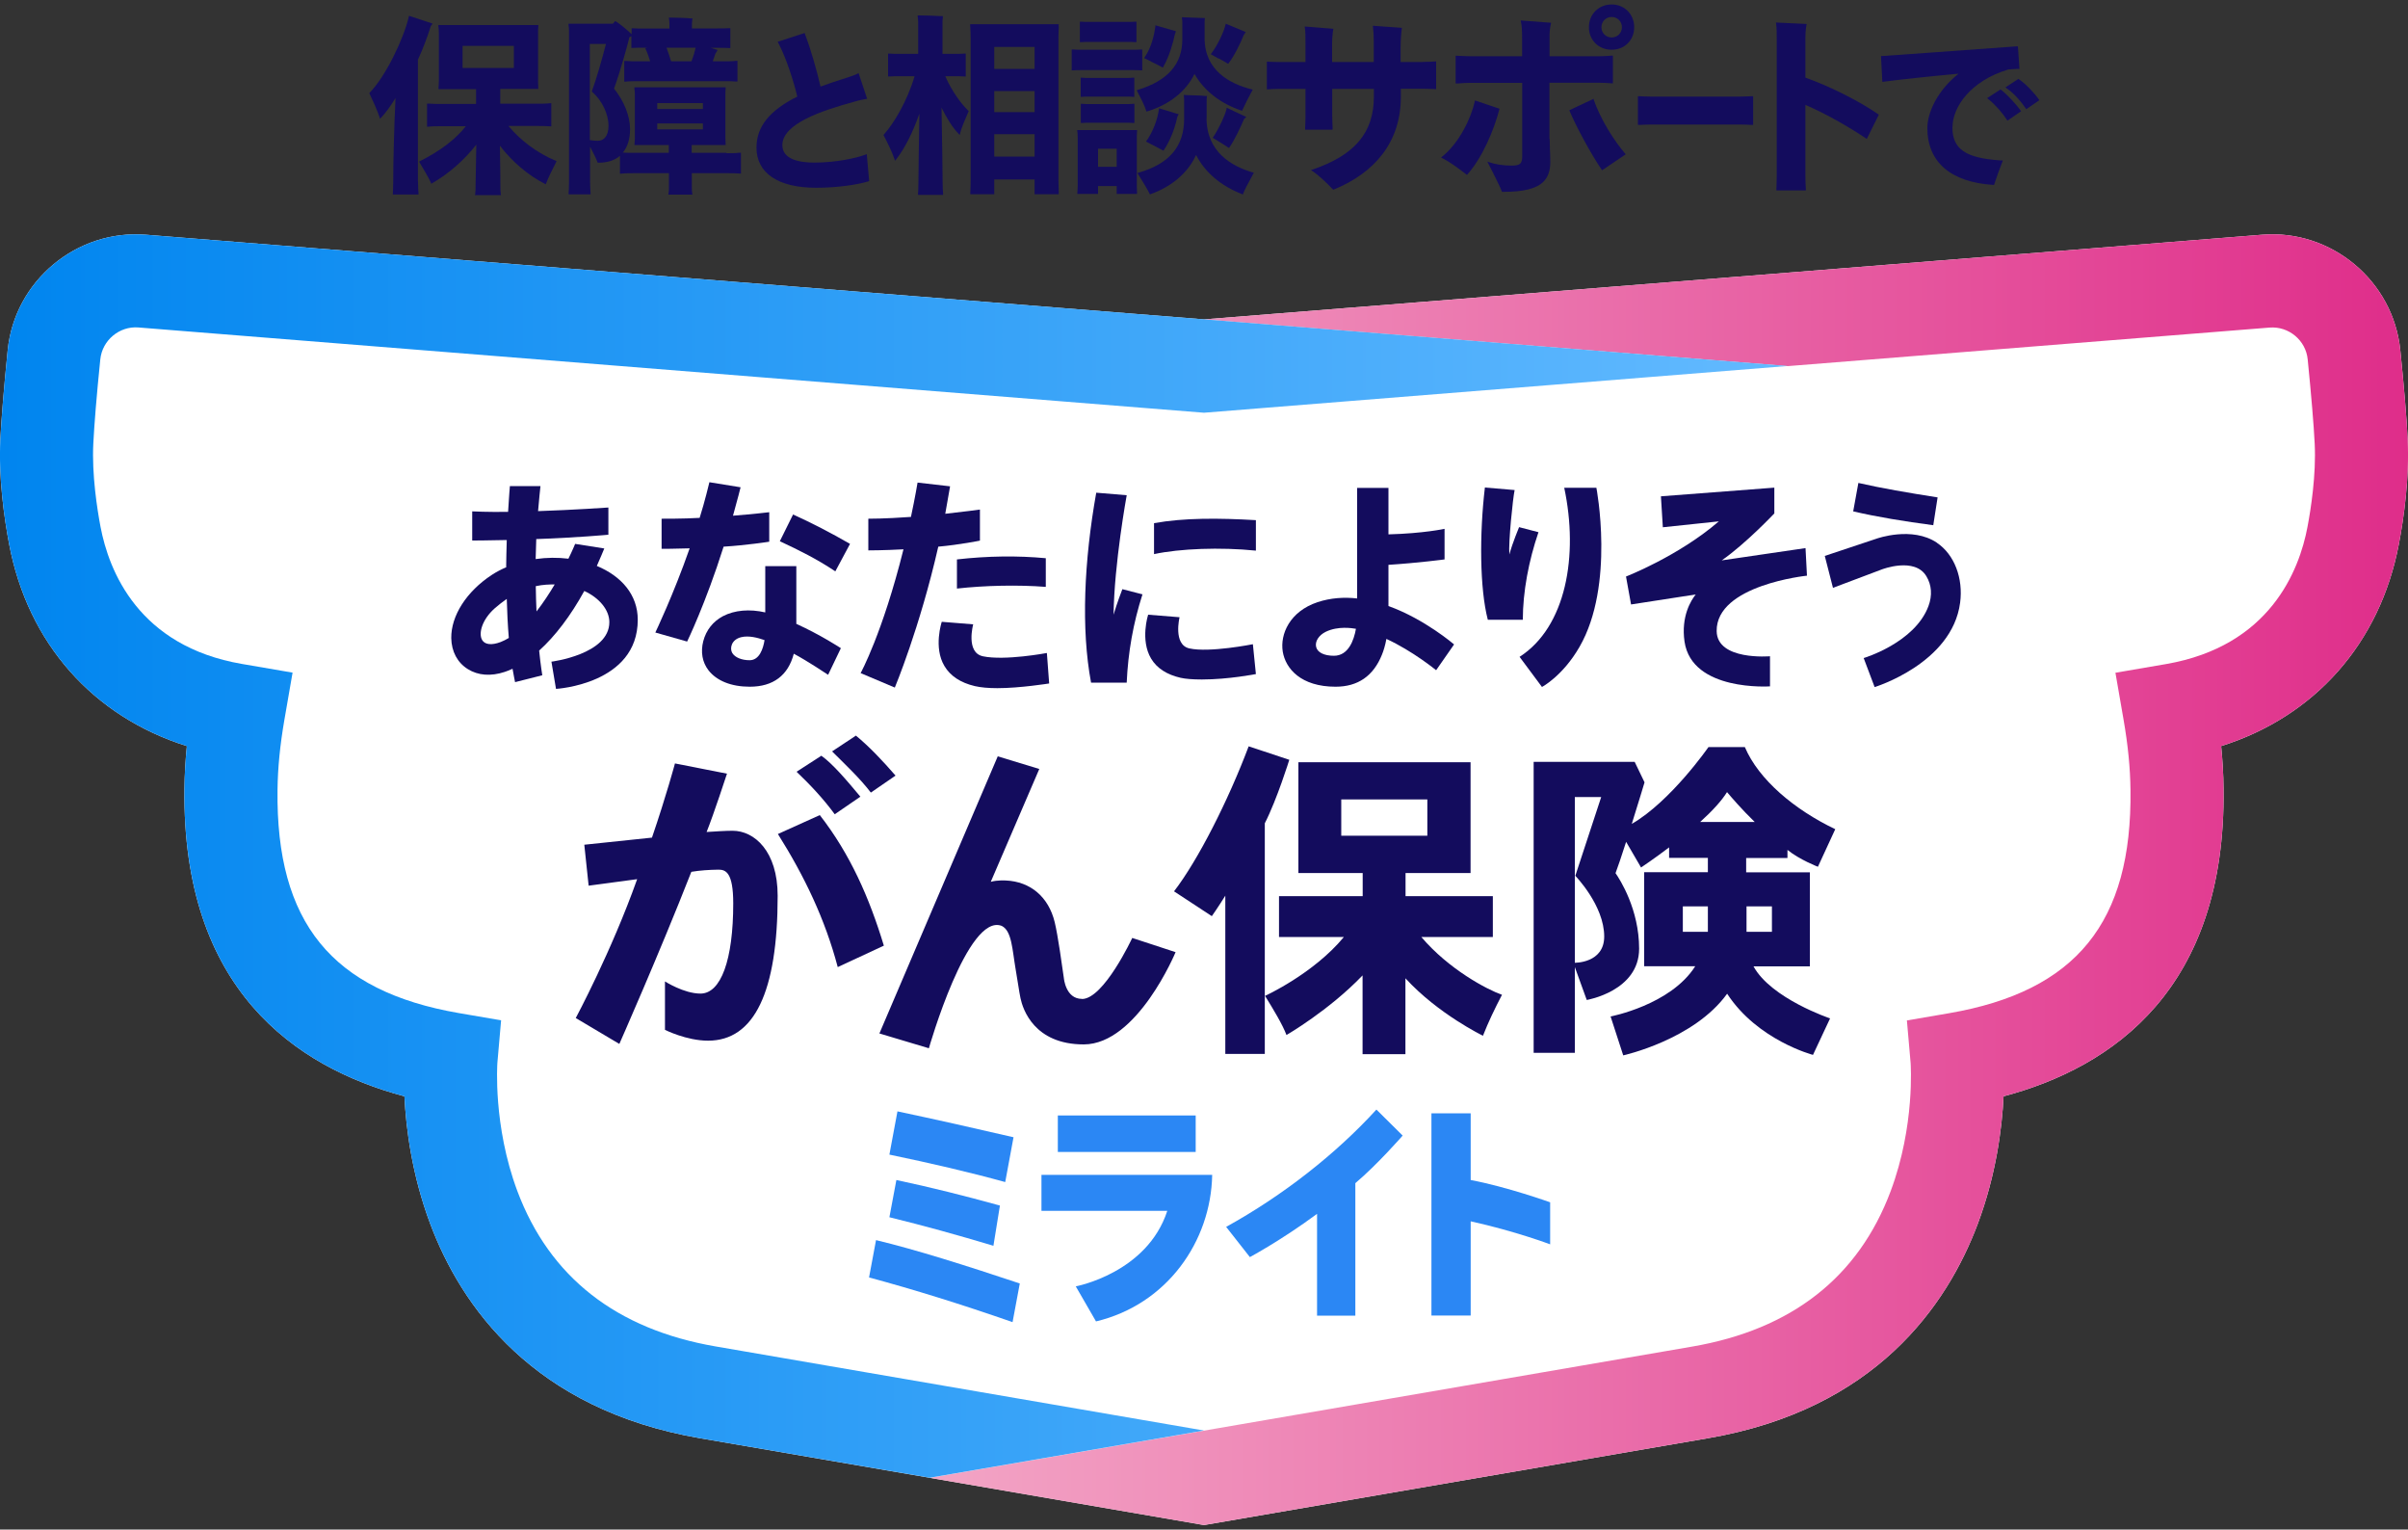
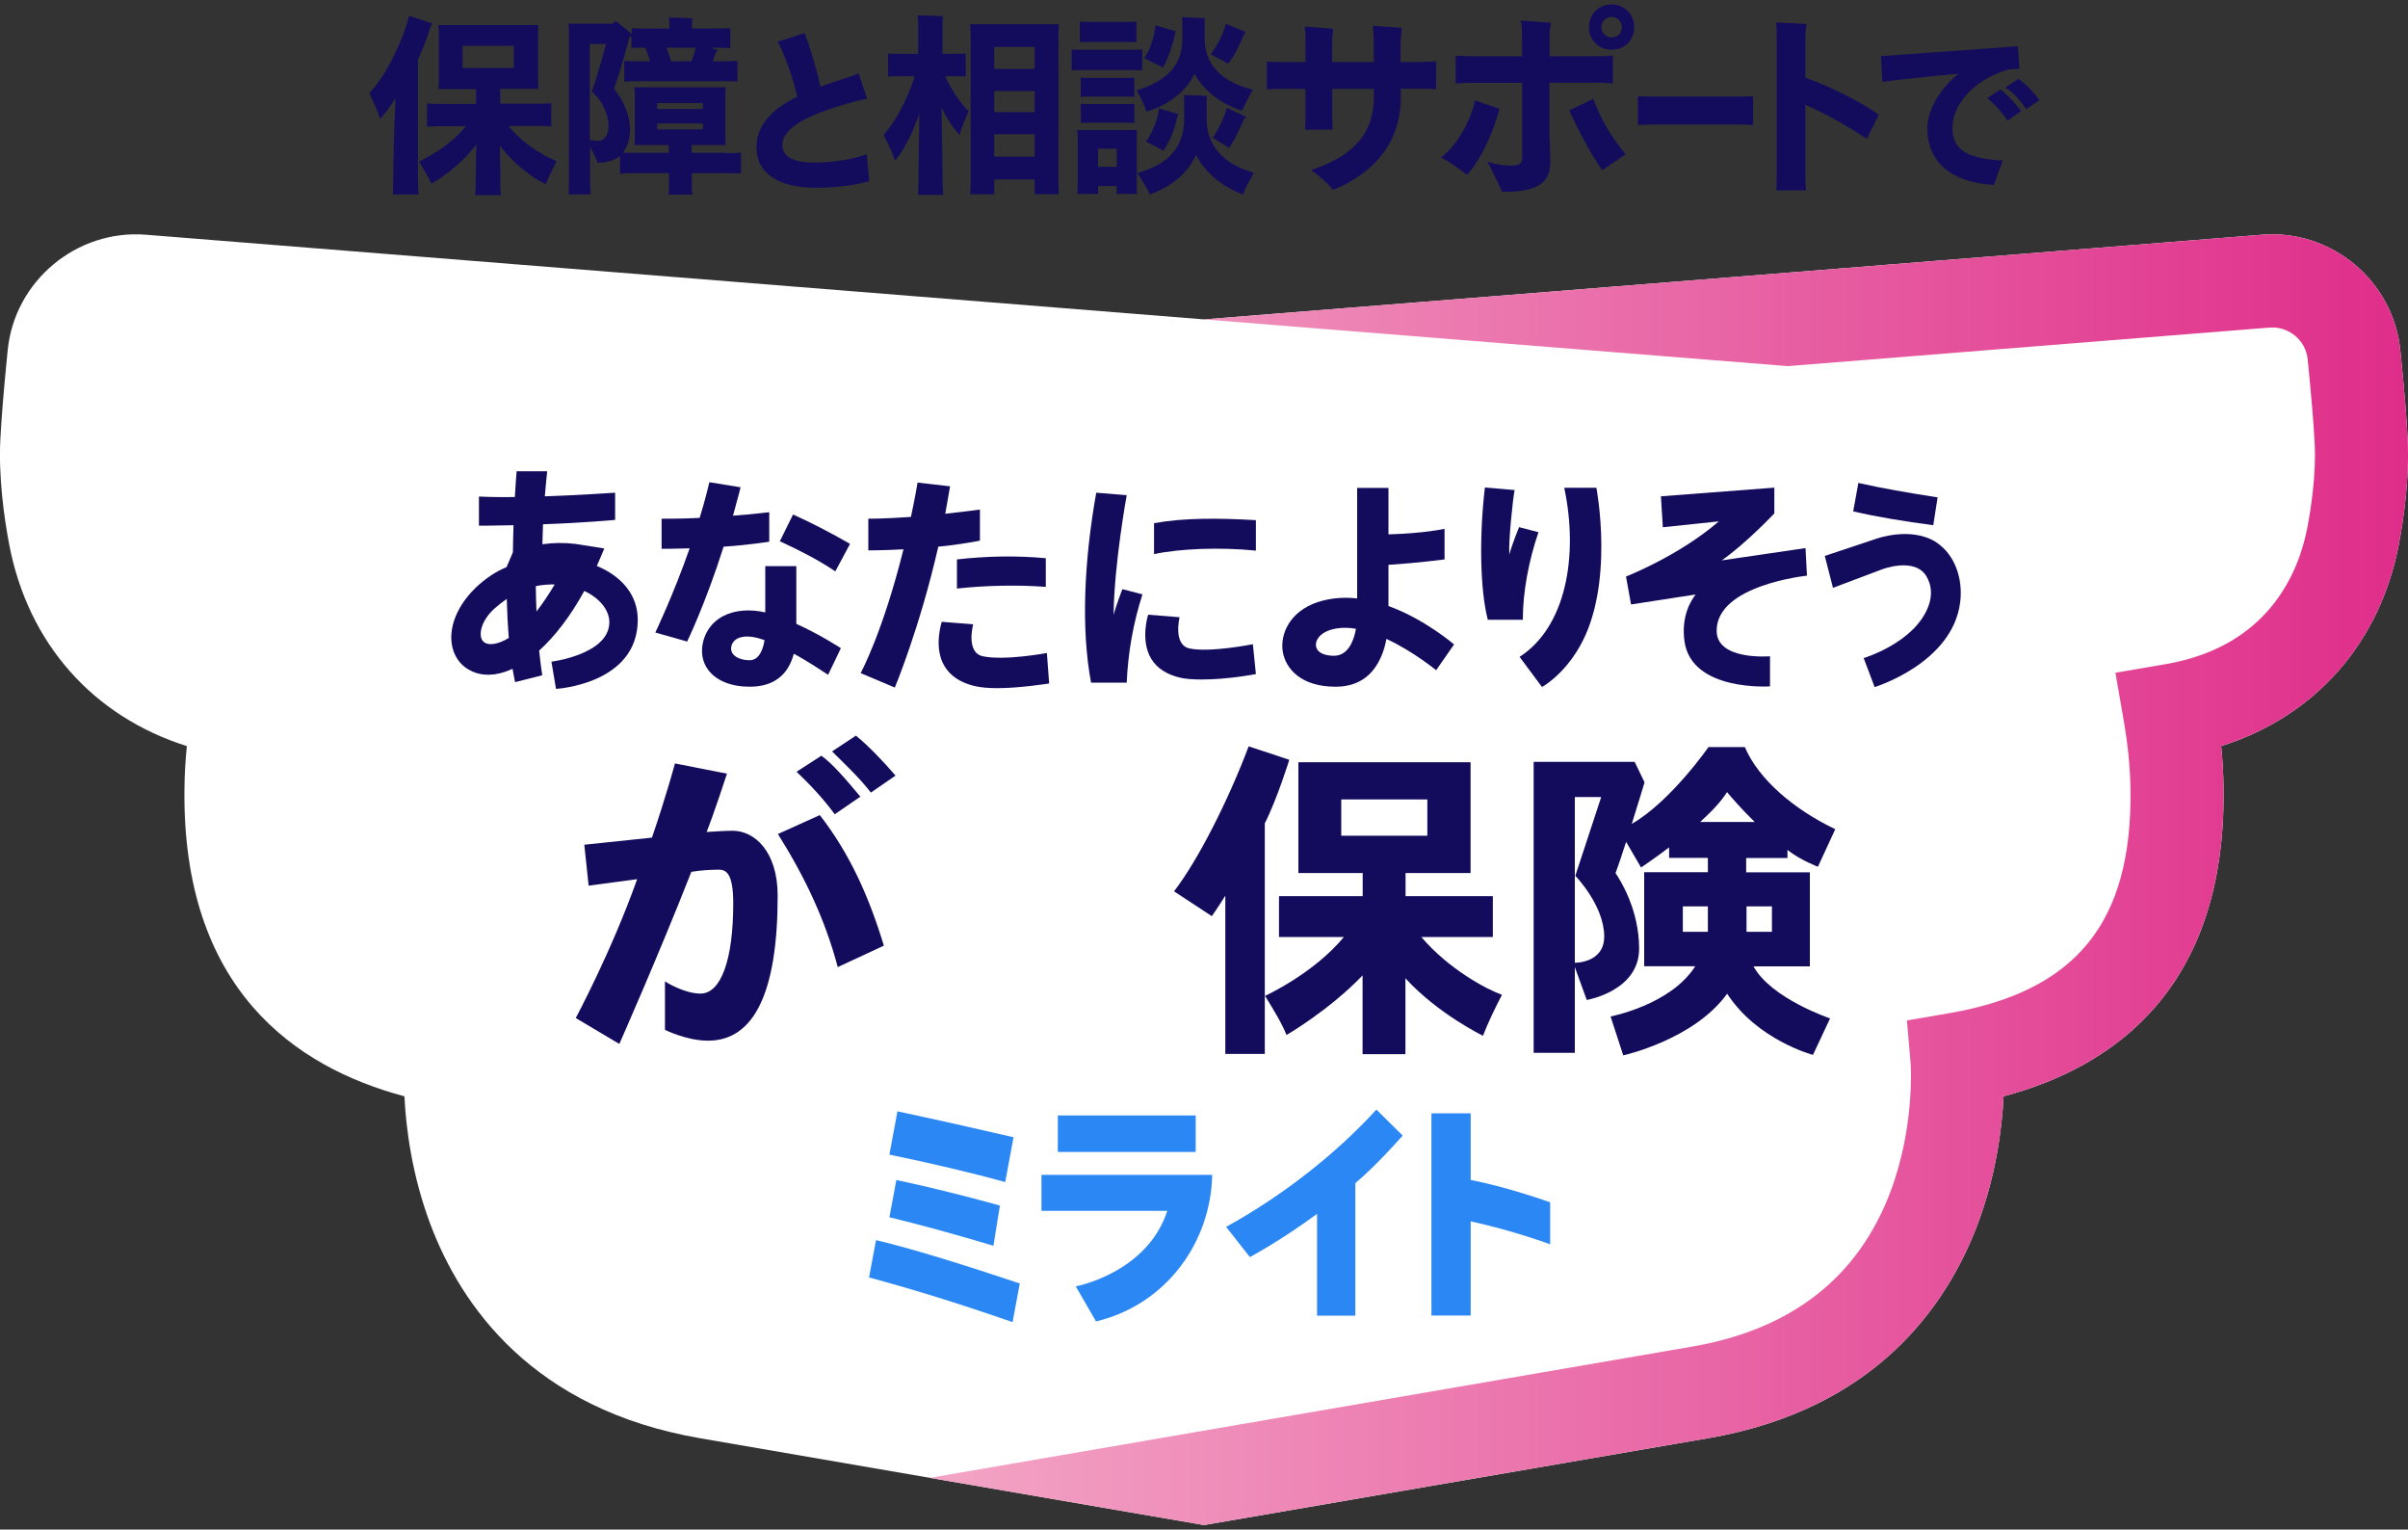
<svg xmlns="http://www.w3.org/2000/svg" id="_商品ロゴ" data-name="商品ロゴ" viewBox="0 0 200 127">
  <rect x="0" y="0" width="200" height="127" fill="#333333" stroke="none" />
  <defs>
    <style>
      .cls-1 {
        fill: #130c5d;
      }

      .cls-2 {
        fill: #fff;
      }

      .cls-3 {
        fill: url(#_名称未設定グラデーション_29);
      }

      .cls-4 {
        fill: #2b87f4;
      }

      .cls-5 {
        fill: url(#_名称未設定グラデーション_95);
      }
    </style>
    <linearGradient id="_名称未設定グラデーション_95" data-name="名称未設定グラデーション 95" x1="77.22" y1="73.04" x2="200" y2="73.04" gradientUnits="userSpaceOnUse">
      <stop offset="0" stop-color="#f3a5c5" />
      <stop offset="1" stop-color="#df2d8a" />
    </linearGradient>
    <linearGradient id="_名称未設定グラデーション_29" data-name="名称未設定グラデーション 29" x1="0" y1="71.08" x2="148.48" y2="71.08" gradientUnits="userSpaceOnUse">
      <stop offset="0" stop-color="#0085ef" />
      <stop offset="1" stop-color="#63baff" />
    </linearGradient>
  </defs>
  <path class="cls-2" d="M199.97,36.45c-.08-1.73-.29-4.22-.61-7.38-.58-5.75-5.73-10.05-11.48-9.58l-87.88,7.03L12.12,19.49c-5.76-.46-10.91,3.84-11.48,9.58-.32,3.16-.52,5.65-.61,7.38-.16,3.21.31,6.52.73,8.74,1.56,8.24,6.98,14.31,14.76,16.76-.12,1.2-.19,2.37-.2,3.53-.21,16.62,9.19,23.13,18.27,25.55.13,2.65.62,6.52,2.14,10.58,2.55,6.8,8.51,15.41,22.41,17.81l41.86,7.21,41.86-7.21c13.9-2.39,19.85-11,22.41-17.81,1.52-4.06,2.01-7.93,2.14-10.58,9.09-2.42,18.48-8.93,18.27-25.55-.01-1.16-.08-2.33-.2-3.53,7.77-2.45,13.19-8.52,14.76-16.76.42-2.21.89-5.53.73-8.74Z" />
  <path class="cls-5" d="M199.97,36.45c-.08-1.73-.29-4.22-.61-7.38-.58-5.75-5.73-10.05-11.48-9.58l-87.88,7.03,48.48,3.88,40.02-3.2c1.59-.13,3.02,1.06,3.17,2.65.3,3.03.5,5.38.58,6.99.13,2.58-.32,5.44-.6,6.92-.68,3.61-3.12,9.89-11.75,11.38l-4.2.72.68,3.92c.36,2.08.55,3.98.57,5.81.14,11-4.51,16.72-15.07,18.54l-3.5.6.31,3.54c0,.05.38,5.19-1.66,10.64-2.68,7.14-8.22,11.48-16.48,12.9l-63.33,10.9,22.78,3.92,41.86-7.21c13.9-2.39,19.85-11,22.41-17.81,1.52-4.06,2.01-7.93,2.14-10.58,9.09-2.42,18.48-8.93,18.27-25.55-.01-1.16-.08-2.33-.2-3.53,7.77-2.45,13.19-8.52,14.76-16.76.42-2.21.89-5.53.73-8.74Z" />
-   <path class="cls-3" d="M8.33,29.84c.16-1.59,1.59-2.78,3.17-2.65l88.5,7.08,48.48-3.88L12.12,19.49c-5.76-.46-10.91,3.84-11.48,9.58-.32,3.16-.52,5.65-.61,7.38-.16,3.21.31,6.52.73,8.74,1.56,8.24,6.98,14.31,14.76,16.76-.12,1.2-.19,2.37-.2,3.53-.21,16.62,9.19,23.13,18.27,25.55.13,2.65.62,6.52,2.14,10.58,2.55,6.8,8.51,15.41,22.41,17.81l19.08,3.28,22.78-3.92-40.55-6.98c-8.26-1.42-13.8-5.76-16.48-12.9-2.04-5.45-1.66-10.59-1.66-10.64l.31-3.54-3.5-.6c-10.56-1.82-15.21-7.53-15.07-18.54.02-1.83.21-3.73.57-5.81l.68-3.92-4.2-.72c-8.63-1.48-11.06-7.76-11.75-11.38-.28-1.48-.73-4.34-.6-6.92.08-1.6.27-3.95.58-6.99Z" />
  <g>
-     <path class="cls-1" d="M42.07,47.09c-.43.18-.85.4-1.23.65-2.1,1.38-3.38,3.39-3.36,5.24.02,1.12.51,2.04,1.38,2.58.85.53,1.91.61,3.06.23.22-.07.43-.16.65-.26.06.37.21,1.11.21,1.11l2.26-.57s-.14-.85-.26-2.05c1.33-1.2,2.61-2.88,3.75-4.95,1.24.57,2.08,1.57,2.08,2.59,0,2.68-4.81,3.28-4.81,3.28l.38,2.26s6.79-.38,6.79-5.74c0-2.08-1.36-3.62-3.4-4.47.18-.38.62-1.45.62-1.45l-2.42-.38s-.26.63-.56,1.23c-.89-.11-1.82-.1-2.72.03.01-.54.03-1.09.05-1.66,3.29-.11,5.99-.36,5.99-.36v-2.26s-2.87.2-5.84.3c.06-.79.2-2.08.2-2.08h-2.54s-.08.91-.15,2.14c-1.62.03-2.98-.04-2.98-.04v2.42s1.24,0,2.87-.04c-.02.46-.05,1.98-.05,2.25ZM42.26,52.97c-.23.14-.45.25-.68.34-.74.28-1.3.22-1.53-.16-.33-.54-.02-1.7,1.04-2.64.33-.29.67-.55,1-.78.03,1.07.08,2.17.17,3.24ZM44.56,50.77c-.03-.65-.05-1.35-.06-2.1.58-.13,1.21-.15,1.57-.14-.44.74-.95,1.52-1.51,2.24Z" />
+     <path class="cls-1" d="M42.07,47.09c-.43.18-.85.4-1.23.65-2.1,1.38-3.38,3.39-3.36,5.24.02,1.12.51,2.04,1.38,2.58.85.53,1.91.61,3.06.23.22-.07.43-.16.65-.26.06.37.21,1.11.21,1.11l2.26-.57s-.14-.85-.26-2.05c1.33-1.2,2.61-2.88,3.75-4.95,1.24.57,2.08,1.57,2.08,2.59,0,2.68-4.81,3.28-4.81,3.28l.38,2.26s6.79-.38,6.79-5.74c0-2.08-1.36-3.62-3.4-4.47.18-.38.62-1.45.62-1.45l-2.42-.38c-.89-.11-1.82-.1-2.72.03.01-.54.03-1.09.05-1.66,3.29-.11,5.99-.36,5.99-.36v-2.26s-2.87.2-5.84.3c.06-.79.2-2.08.2-2.08h-2.54s-.08.91-.15,2.14c-1.62.03-2.98-.04-2.98-.04v2.42s1.24,0,2.87-.04c-.02.46-.05,1.98-.05,2.25ZM42.26,52.97c-.23.14-.45.25-.68.34-.74.28-1.3.22-1.53-.16-.33-.54-.02-1.7,1.04-2.64.33-.29.67-.55,1-.78.03,1.07.08,2.17.17,3.24ZM44.56,50.77c-.03-.65-.05-1.35-.06-2.1.58-.13,1.21-.15,1.57-.14-.44.74-.95,1.52-1.51,2.24Z" />
    <g>
      <path class="cls-1" d="M60.1,45.39c1.85-.11,3.79-.41,3.79-.41v-2.45s-1.33.16-3.01.29c.38-1.35.63-2.36.63-2.36l-2.59-.42s-.39,1.64-.81,2.96c-1.35.08-3.16.07-3.16.07v2.5s1.2,0,2.33-.04c-1.35,3.86-2.85,6.99-2.85,6.99l2.64.75s1.53-3.14,3.03-7.88Z" />
      <path class="cls-1" d="M69.38,47.44l1.22-2.28c-1.63-.94-3.16-1.73-4.73-2.44l-1.1,2.22c1.65.77,3.04,1.46,4.61,2.5Z" />
      <path class="cls-1" d="M66.14,51.8v-4.79h-2.58v3.84c-1.3-.3-2.55-.19-3.51.31-.83.44-1.4,1.16-1.64,2.08-.23.89-.08,1.75.43,2.41.68.88,1.9,1.37,3.43,1.37,1.95,0,3.19-.94,3.66-2.74,1.13.6,2.85,1.75,2.85,1.75l1.06-2.21s-1.67-1.1-3.7-2.02ZM62.26,54.82c-.64,0-1.21-.22-1.44-.6s-.08-1.11.73-1.31c.63-.16,1.38.04,1.95.24-.11.7-.42,1.67-1.24,1.67Z" />
    </g>
    <path class="cls-1" d="M110.93,57.02c1.85,0,3.14-.89,3.85-2.66.13-.32.27-.76.37-1.31,2.21,1.02,4.13,2.6,4.13,2.6l1.49-2.14s-2.43-2.1-5.45-3.19v-3.42c2.48-.16,4.66-.45,4.66-.45v-2.54s-1.72.38-4.66.46v-3.86h-2.6v9.18c-1.09-.12-2.2-.05-3.29.31-2.31.77-3.12,2.66-2.89,4.1.23,1.41,1.5,2.92,4.39,2.92ZM110.79,54.45c-.82,0-1.38-.28-1.48-.75-.1-.45.23-.96.8-1.24,1.03-.5,2.2-.3,2.51-.25-.17.96-.63,2.24-1.83,2.24Z" />
    <path class="cls-1" d="M123.58,51.46h2.9c0-2.31.49-4.91,1.3-7.27l-1.61-.42s-.54,1.29-.81,2.27c-.08-1.05.29-4.65.44-5.35l-2.47-.21c-.46,3.87-.43,8.38.24,10.97Z" />
    <path class="cls-1" d="M132.6,40.5h-2.68c1.2,5.64.15,11.56-3.71,14.04l1.86,2.5s1.72-.9,3.12-3.33c2.96-5.14,1.4-13.21,1.4-13.21Z" />
    <path class="cls-1" d="M140.85,49.35c-.4.49-1.24,1.83-.94,3.92.61,4.17,7.1,3.72,7.1,3.72v-2.5s-4.4.38-4.43-2.09c-.05-3.83,7.5-4.6,7.5-4.6l-.12-2.29-6.96,1.02c1.99-1.38,4.37-3.9,4.37-3.9v-2.14l-9.42.72.16,2.57,4.65-.49c-3.35,2.89-7.71,4.58-7.71,4.58l.42,2.32,5.37-.83Z" />
    <path class="cls-1" d="M160.57,43.61l.36-2.31c-2.44-.38-4.7-.77-6.58-1.2l-.43,2.36c1.97.46,4.23.83,6.65,1.15Z" />
    <path class="cls-1" d="M160.87,45.06c-2.07-1.38-4.96-.35-4.99-.34l-4.32,1.44.68,2.65,4.06-1.53s2.73-1.06,3.7.57c.44.73.5,1.59.17,2.48-1.14,3.05-5.38,4.31-5.38,4.31l.91,2.41s6.43-1.96,7.1-7c.27-2.03-.47-4.01-1.94-4.99Z" />
    <g>
      <path class="cls-1" d="M77.94,45.39c1.77-.16,3.45-.5,3.45-.5v-2.58s-1.31.18-2.88.35c.13-.7.4-2.28.4-2.28l-2.7-.31s-.2,1.21-.55,2.85c-2.23.16-3.54.15-3.54.15v2.63s1.3,0,2.92-.09c-1.74,6.98-3.56,10.28-3.56,10.28l2.84,1.2s2.07-4.94,3.61-11.7Z" />
      <path class="cls-1" d="M79.48,46.46v2.41c2.32-.26,5.09-.32,7.38-.14v-2.38c-2.33-.22-4.83-.19-7.38.1Z" />
      <path class="cls-1" d="M81.63,54.49c-1.44-.31-.8-2.65-.8-2.65l-2.61-.21s-.71,2.12.22,3.67c.49.83,1.34,1.39,2.53,1.67.48.11,1.11.17,1.87.17,1.87,0,4.3-.39,4.3-.39l-.19-2.53s-3.5.66-5.33.27Z" />
    </g>
    <path class="cls-1" d="M104.31,45.71v-2.52c-3.08-.18-5.98-.2-8.46.25v2.57c2.13-.46,5.51-.59,8.46-.29Z" />
    <path class="cls-1" d="M90.62,56.68h2.96c.11-2.5.54-4.94,1.31-7.33l-1.67-.43s-.46,1.18-.73,2.12c.05-4.25,1.09-9.92,1.09-9.92l-2.53-.21c-1.01,5.66-1.27,11.31-.43,15.77Z" />
    <path class="cls-1" d="M98.06,56.28c.4.09,1,.14,1.76.14,2.2,0,4.49-.45,4.49-.45l-.25-2.48s-3.61.72-5.27.35c-1.38-.3-.82-2.59-.82-2.59l-2.61-.21s-.68,2.1.25,3.65c.48.8,1.31,1.33,2.45,1.59Z" />
  </g>
  <g>
-     <path class="cls-1" d="M89.86,82.94c-1.36,0-1.5-1.73-1.5-1.73-.15-1.05-.49-3.52-.76-4.64-.51-2.1-2.02-3.37-4.05-3.46h0s-.71-.05-1.26.11l4.03-9.37-3.45-1.05-9.83,23.01,4.11,1.23s3.21-11.27,6.05-10.16c.84.41.87,1.94,1.16,3.63.16.89.28,1.82.4,2.38.19.9,1.13,3.83,5.25,3.83,4.45,0,7.63-7.66,7.63-7.66l-3.6-1.18s-2.36,5.07-4.18,5.07Z" />
    <g>
      <path class="cls-1" d="M60.85,68.98c-.59,0-1.34.05-2.13.1h-.03c.62-1.56,1.69-4.84,1.69-4.84l-4.32-.85s-.71,2.65-1.91,6.16l-5.62.59.36,3.4,4.03-.54c-2.14,6.02-5.1,11.53-5.1,11.53l3.62,2.15s3.29-7.43,5.98-14.29c.72-.12,1.48-.17,2.26-.18.59,0,1.22.22,1.22,2.8,0,4.69-1.02,7.49-2.72,7.49-1.38,0-2.95-1.01-2.95-1.01v4.02s1.78.9,3.58.9c3.84,0,5.78-4.05,5.78-12.03,0-3.71-1.94-5.4-3.74-5.4Z" />
      <path class="cls-1" d="M68.09,67.68l-3.48,1.57c2.2,3.5,3.91,7.05,4.97,11.05l3.83-1.78c-1.21-3.98-2.79-7.59-5.32-10.84Z" />
      <path class="cls-1" d="M69.33,67.61l2.13-1.46c-1.17-1.4-2.3-2.73-3.24-3.4l-2.06,1.33c1.11,1.06,2.21,2.22,3.17,3.53Z" />
      <path class="cls-1" d="M72.33,65.81l2.05-1.41c-1.08-1.24-2.15-2.38-3.29-3.32l-1.98,1.31c1.19,1.18,2.35,2.28,3.22,3.42Z" />
    </g>
    <g>
      <path class="cls-1" d="M118.04,77.8h5.95v-3.39h-7.25v-1.92h5.4v-9.2h-14.3v9.2h5.34v1.92h-6.95v3.39h5.39c-2.53,3.06-6.55,4.89-6.55,4.89.69,1.12,1.45,2.37,1.78,3.25,0,0,3.52-2.03,6.32-4.95v6.54h3.56v-6.3c2.73,2.98,6.44,4.77,6.44,4.77.45-1.15.98-2.25,1.58-3.4-1.23-.43-4.41-2.1-6.71-4.81ZM118.55,66.38v3.01h-7.15v-3.01h7.15Z" />
      <path class="cls-1" d="M107.09,63.09l-3.38-1.12c-1.7,4.51-4.21,9.46-6.2,12.04l3.14,2.06s.53-.75,1.12-1.7v13.14h3.28v-19.15c1.02-2,2.04-5.29,2.04-5.29Z" />
    </g>
    <path class="cls-1" d="M148.46,71.23v-.66c1.02.82,2.53,1.4,2.53,1.4l1.44-3.12c-3.39-1.62-6.36-4.11-7.51-6.82h-3.02s-3.12,4.5-6.37,6.38c.55-1.75,1.06-3.45,1.06-3.45l-.82-1.7h-8.39v24.16h3.42v-7.12l.99,2.73s4.35-.73,4.35-4.26c0-3.26-1.59-5.74-1.96-6.27.19-.51.49-1.38.88-2.6l1.24,2.13s1.15-.77,2.33-1.67v.87h3.22v1.19h-5.29v7.81h4.24c-2.04,3.22-7.03,4.17-7.03,4.17l1.05,3.23s5.87-1.29,8.63-5.12c2.52,3.87,7.13,5.08,7.13,5.08l1.42-3.03s-4.89-1.64-6.36-4.32h4.68v-7.81h-5.29v-1.19h3.41ZM141.85,75.26v2.11h-2.08v-2.11h2.08ZM145.73,68.25h-4.52c1.07-.97,1.81-1.8,2.23-2.48.38.45,1.22,1.43,2.3,2.48ZM147.17,75.26v2.11h-2.11v-2.11h2.11ZM130.8,79.94v-13.76h2.19l-2.15,6.54s2.4,2.46,2.4,5.04c0,2.22-2.44,2.18-2.44,2.18Z" />
  </g>
  <g>
    <path class="cls-1" d="M34.71,15.08V4.96c.42-.92.78-1.86,1.06-2.77.02-.04.04-.06.05-.08.01-.02.02-.03.04-.05l.07-.1-1.96-.65-.02.1c-.44,1.84-1.91,4.91-3.23,6.27l-.05.05.03.06c.31.65.67,1.46.81,1.91l.05.16.12-.12c.36-.38.75-.92,1.17-1.6-.12,2.45-.19,5.45-.19,6.94,0,.37-.02.76-.03.97v.1s2.13,0,2.13,0v-.1c-.02-.2-.04-.59-.04-.97Z" />
    <path class="cls-1" d="M42.24,10.46h2.29c.47,0,.84,0,1.15.03h.11s0-1.92,0-1.92h-.11c-.31.04-.68.04-1.15.04h-2.98v-1.23h3.16l-.02-.65V2.73c0-.2,0-.38.02-.55v-.1s-8.3,0-8.3,0v.11c.03.15.04.34.04.53v4.02c0,.21-.02.4-.03.55v.11s3.12,0,3.12,0v1.23h-2.81c-.45,0-.84,0-1.15-.03h-.11s0,1.92,0,1.92h.11c.31-.04.7-.04,1.15-.04h1.96c-.85,1.08-2.12,2.05-3.79,2.89l-.09.05.05.09c.23.39.78,1.3.92,1.64l.04.11.1-.06c1.36-.79,2.64-1.91,3.64-3.19-.03,1.43-.06,3.12-.06,3.41,0,.24,0,.49-.03.67l-.02.11h2.16l-.02-.11c-.03-.18-.03-.43-.03-.67s-.01-1.85-.04-3.32c1.01,1.32,2.35,2.46,3.71,3.15l.1.05.04-.1c.17-.46.57-1.25.81-1.72l.05-.1-.09-.04c-1.48-.61-2.92-1.68-3.89-2.86ZM42.68,3.81v1.83h-4.26v-1.83h4.26Z" />
    <path class="cls-1" d="M60.33,12.69h-2.88v-.65h2.82l-.02-.59v-3.59c0-.19,0-.35.02-.5v-.11s-7.58,0-7.58,0v.11c.03.13.04.31.04.5v3.59c0,.17-.02.36-.03.48v.11s2.85,0,2.85,0v.65h-2.87c-.37,0-.68,0-.95-.02.39-.47.6-1.12.6-1.94,0-1.08-.49-2.33-1.33-3.37.51-1.41,1.11-3.57,1.28-4.28l.16-.07v.97h.1c.3-.02.59-.02.95-.02h.3l-.2.04.05.11c.11.22.23.57.36.98h-1c-.42,0-.74,0-1.04-.03h-.11s0,1.72,0,1.72h.11c.31-.04.64-.04,1.04-.04h7.11c.41,0,.73,0,1.03.03h.11s0-1.72,0-1.72h-.11c-.3.04-.62.04-1.03.04h-.91c.1-.28.18-.52.22-.64.01-.03.04-.06.06-.09.03-.04.05-.08.07-.11l.05-.1-.57-.18h.56c.39,0,.67,0,.97.02h.1s0-1.65,0-1.65h-.1c-.3.02-.58.02-.97.02h-2.12v-.43c0-.07.02-.22.03-.3l.02-.1h-.1c-.36-.04-1.37-.07-1.76-.07h-.11l.02.11c.02.11.03.31.03.37v.43h-2.09c-.36,0-.65,0-.95-.02h-.1s0,.49,0,.49c-.47-.45-1-.87-1.29-1.05l-.07-.04-.2.22h-3.68v.11c.03.14.04.36.04.47v12.51c0,.37-.02.74-.03.98v.1s1.82,0,1.82,0v-.1c-.02-.3-.04-.65-.04-.98v-2.88c.25.47.51,1,.61,1.27l.02.06h.07c.74,0,1.35-.2,1.78-.57v1.48h.11c.31-.04.66-.04,1.09-.04h2.87v1.1c0,.22,0,.41-.03.57l-.02.11h2l-.02-.11c-.03-.17-.03-.35-.03-.57v-1.1h2.88c.43,0,.78,0,1.09.03h.11s0-1.73,0-1.73h-.11c-.31.04-.66.04-1.09.04ZM57.44,5.09h-1.7c-.13-.42-.27-.84-.38-1.13h2.42c-.07.32-.2.75-.35,1.13ZM48.99,3.65h1.34c-.33,1.28-.83,3.02-1.16,3.89l-.02.06.05.04c.81.72,1.34,1.83,1.34,2.81,0,.92-.45,1.24-.88,1.24-.19,0-.45-.02-.67-.06V3.65ZM58.38,10.25v.49h-3.79v-.49h3.79ZM54.59,9.05v-.49h3.79v.49h-3.79Z" />
    <path class="cls-1" d="M71.82,12.86c-.69.26-2.37.64-4.19.64-1.21,0-2.65-.25-2.65-1.45,0-1.76,3.2-2.85,5.99-3.61.4-.12.74-.18.9-.21l.15-.03-.71-2.13-.13.07c-.17.09-.48.19-.75.28l-.09.03c-.86.27-1.57.51-2.19.74-.31-1.37-.86-3.24-1.28-4.34l-.04-.11-2.24.73.07.13c.63,1.2,1.25,3.11,1.56,4.42-2.31,1.15-3.39,2.5-3.39,4.24,0,2.11,1.8,3.33,4.95,3.33,1.87,0,3.46-.27,4.31-.52l.1-.03-.2-2.24-.16.06Z" />
    <path class="cls-1" d="M87.93,2.22v-.21s-7.35,0-7.35,0v.1c.03.41.04.75.04,1.05v11.81c0,.31-.01.66-.03,1.06v.1s1.99,0,1.99,0v-1.23h3.35v1.23h2.01l-.03-1.17V3.16c0-.33.01-.61.03-.94ZM82.58,5.72v-1.82h3.35v1.82h-3.35ZM82.58,9.31v-1.75h3.35v1.75h-3.35ZM85.93,11.14v1.86h-3.35v-1.86h3.35Z" />
    <path class="cls-1" d="M78.5,6.33h.75c.31,0,.59,0,.86.02h.1s0-1.9,0-1.9h-.1c-.27.02-.54.02-.86.02h-.97V1.83c0-.09.01-.27.03-.39v-.1s-.09,0-.09,0c-.39-.03-1.48-.06-1.89-.06h-.11v.11c.03.13.04.36.04.45v2.63h-1.56c-.31,0-.59,0-.84-.02h-.1s0,1.9,0,1.9h.1c.25-.02.52-.02.84-.02h1.26c-.59,2.03-1.72,3.92-2.54,4.83l-.04.05.03.06c.26.49.71,1.41.87,1.91l.06.17.11-.14c.69-.88,1.36-2.2,1.91-3.77-.04,2.36-.08,5.12-.08,5.75,0,.31-.02.66-.03.89v.1s2.08,0,2.08,0v-.1c-.02-.23-.04-.57-.04-.89,0-.65-.04-3.75-.09-6.25.45.91.92,1.65,1.39,2.14l.12.13.04-.17c.1-.41.42-1.17.68-1.75l.03-.06-.05-.05c-.56-.54-1.36-1.61-1.9-2.85Z" />
    <path class="cls-1" d="M101.22,4.85c.24.13.5.27.72.41l.07.04.05-.07c.46-.59,1-1.71,1.24-2.32l.17-.25-1.66-.69-.03.11c-.15.59-.63,1.64-1.15,2.33l-.07.09.09.05c.18.1.36.21.55.31Z" />
    <path class="cls-1" d="M95.61,5.12c.31.15.6.29.89.45l.08.04.05-.08c.52-.91.82-2.07.95-2.68,0-.02.01-.03.02-.05.01-.03.03-.07.04-.12l.02-.09-1.7-.49v.11c-.1.7-.32,1.7-.87,2.52l-.06.09.1.05c.16.08.32.16.48.24Z" />
    <path class="cls-1" d="M90.48,3.48h3.12c.23,0,.47,0,.69.02h.1s0-1.7,0-1.7h-.1c-.24.02-.46.02-.69.02h-3.12c-.25,0-.47,0-.69-.02h-.1s0,1.7,0,1.7h.1c.24-.02.44-.02.7-.02Z" />
    <path class="cls-1" d="M100.22,9.79v-1.4c0-.09,0-.25.01-.32l.02-.1h-.11c-.21-.03-.72-.05-1.16-.06-.23,0-.43-.01-.55-.02h-.11s.01.11.01.11c.02.12.02.26.02.37v1.51c0,2.26-1.23,3.72-3.76,4.45l-.12.04.07.11c.33.52.78,1.27.93,1.58l.04.08.08-.03c1.75-.63,3.08-1.77,3.75-3.24.75,1.45,2.06,2.56,3.8,3.24l.09.04.03-.09c.1-.27.41-.85.66-1.31l.22-.41-.11-.03c-1.74-.51-3.82-1.7-3.82-4.51Z" />
    <path class="cls-1" d="M95.22,9.27l.09-.03c1.82-.56,3.2-1.66,3.9-3.1.78,1.37,2.14,2.45,3.87,3.03l.08.03.04-.08c.14-.32.52-1.08.79-1.57l.06-.11-.12-.03c-1.77-.45-3.88-1.55-3.88-4.24v-1.26c0-.08,0-.22.01-.3l.02-.11-1.91-.07v.11c.03.12.03.28.03.35v1.37c0,2.06-1.2,3.43-3.68,4.2l-.11.03.05.1c.27.51.61,1.19.73,1.58l.03.09Z" />
    <path class="cls-1" d="M101.87,9.06c-.14.57-.65,1.64-1.09,2.3l-.06.08.23.14c.35.21.74.45,1.05.66l.08.05.05-.08c.39-.56.88-1.58,1.18-2.29,0-.02.04-.06.07-.08l.13-.13-1.62-.76-.03.11Z" />
    <path class="cls-1" d="M94.44,10.9v-.1s-4.86,0-4.86,0h-.11s.01.11.01.11c.02.16.03.31.03.51v4.05c0,.17-.02.38-.03.52v.11s1.72,0,1.72,0v-.65h1.55v.65h1.69l-.02-.62v-4.05c0-.21,0-.35.02-.52ZM92.75,12.35v1.5h-1.55v-1.5h1.55Z" />
    <path class="cls-1" d="M95.24,11.66l-.06.09,1.45.76.05-.07c.48-.71.9-1.75,1.1-2.72.01-.04.03-.08.05-.12l.07-.11-1.63-.5-.02.11c-.12.87-.51,1.85-1,2.56Z" />
    <path class="cls-1" d="M94.21,6.45h-.1c-.24.02-.43.02-.65.02h-2.95c-.22,0-.43,0-.65-.02h-.1s0,1.59,0,1.59h.1c.22-.02.43-.02.65-.02h2.95c.22,0,.43,0,.65.02h.1s0-1.59,0-1.59Z" />
    <path class="cls-1" d="M93.98,5.82c.29,0,.54,0,.79.02h.1s0-1.73,0-1.73h-.1c-.25.02-.5.02-.79.02h-4.08c-.29,0-.54,0-.79-.02h-.1s0,1.73,0,1.73h.1c.25-.02.5-.02.79-.02h4.08Z" />
    <path class="cls-1" d="M90.52,8.64c-.22,0-.43,0-.65-.02h-.1s0,1.59,0,1.59h.1c.22-.02.43-.02.65-.02h2.95c.22,0,.43,0,.65.02h.1s0-1.59,0-1.59h-.1c-.24.02-.43.02-.65.02h-2.95Z" />
    <path class="cls-1" d="M118.17,5.15h-1.84v-1.25c0-.5.05-1.22.1-1.55v-.04s-2.4-.17-2.4-.17v.04c.05.5.07.75.07,1.22v1.75h-3.46v-1.52c0-.44.05-.99.1-1.2v-.04s-2.37-.19-2.37-.19v.05c.06.33.06.77.06,1.5v1.4h-2.12c-.34,0-.81-.02-1.05-.03h-.04s0,2.3,0,2.3h.04c.26-.02.73-.04,1.05-.04h2.12v2.27c0,.35-.02.77-.03.96,0,.07,0,.11,0,.12v.04h2.28v-.04s0-.06,0-.13c0-.2-.03-.63-.03-.95v-2.27h3.46v.63c0,3.01-1.59,4.89-5.16,6.09l-.07.02.06.04c.61.4,1.24,1.02,1.77,1.57l.02.02h.02c1.75-.71,3.12-1.7,4.08-2.96,1.01-1.33,1.52-2.93,1.52-4.75v-.67h1.84c.34,0,.81.02,1.05.03h.04s0-2.3,0-2.3h-.04c-.24.02-.71.04-1.05.04Z" />
    <path class="cls-1" d="M128.69,11.53v-4.66h4.16c.32,0,.79.03,1.04.05h.07s0-2.3,0-2.3h-.09c-.26.02-.69.05-1.01.05h-4.16v-1.44c0-.55,0-.75.12-1.3v-.04s-2.51-.19-2.51-.19v.05c.1.4.11.9.11,1.38v1.54h-4.33c-.32,0-.77-.03-1.06-.04h-.13s0,2.3,0,2.3h.19c.3-.03.72-.05,1.01-.05h4.33v6.07c0,.64-.17.8-.88.8s-1.35-.1-1.93-.3l-.09-.03.04.08c.46.87,1.07,2.11,1.17,2.4v.03s.03,0,.03,0c.03,0,.07,0,.1,0,1.69,0,2.75-.27,3.32-.84.38-.38.57-.91.57-1.61,0-.3-.01-.73-.03-1.12-.01-.33-.02-.64-.02-.83Z" />
    <path class="cls-1" d="M124.55,9.03l-2.05-.69v.04c-.31,1.42-1.29,3.49-2.76,4.66l-.05.04.05.03c.64.3,1.37.86,1.81,1.19.1.08.19.15.26.2l.03.02.02-.02c1.23-1.36,2.23-3.7,2.67-5.42v-.03Z" />
    <path class="cls-1" d="M133.86.37c-1.08,0-1.89.81-1.89,1.89s.81,1.87,1.89,1.87,1.87-.8,1.87-1.87-.8-1.89-1.87-1.89ZM133.86,3.11c-.49,0-.85-.37-.85-.85s.37-.85.85-.85.85.37.85.85-.37.85-.85.85Z" />
    <path class="cls-1" d="M132.37,8.24v-.04s-2.02.95-2.02.95v.03c.56,1.34,1.76,3.55,2.69,4.93l.02.03,1.97-1.33-.03-.03c-.88-1.01-2.08-2.86-2.64-4.54Z" />
    <path class="cls-1" d="M145.45,7.99c-.15,0-.53.03-.89.03h-7.46c-.35,0-.74-.02-.89-.03-.04,0-.06,0-.07,0h-.1v2.38h.1s.03,0,.07,0c.15,0,.56-.03.88-.03h7.46c.34,0,.74.02.89.03.04,0,.06,0,.07,0h.1v-2.38h-.1s-.03,0-.06,0Z" />
    <path class="cls-1" d="M149.95,6.45v-3.29c0-.62.07-1,.1-1.13v-.04s-2.54-.12-2.54-.12v.04c.06.37.06.81.06,1.32v11.35c0,.39-.02.91-.03,1.19v.04s2.45,0,2.45,0v-.04c-.02-.29-.04-.83-.04-1.19v-5.87c1.85.79,3.88,2,5.06,2.8l.04.02,1-2.01-.03-.02c-1.55-1.08-3.98-2.31-6.08-3.06Z" />
    <path class="cls-1" d="M169.31,8.21c-.3-.42-1.04-1.24-1.6-1.61l-.07-.05-1.08.71.16.11c.59.41,1.16,1.09,1.5,1.59l.07.11,1.09-.75-.08-.11Z" />
    <path class="cls-1" d="M162.17,10.55c0-1.63,1.45-3.82,4.63-4.78.26-.02.51-.04.72-.05h.21s-.13-1.87-.13-1.87h-.13c-1.45.11-4.27.31-6.75.49-1.87.13-3.56.25-4.36.31h-.13s.11,2.15.11,2.15l.14-.02c1.29-.17,3.78-.44,6.19-.66-1.79,1.42-2.59,3.26-2.59,4.51,0,2.82,1.93,4.49,5.44,4.72h.1s.03-.09.03-.09c.14-.43.38-1.12.64-1.78l.06-.16h-.18c-2.92-.19-4.01-.94-4.01-2.75Z" />
    <path class="cls-1" d="M166.22,7.48l-.07-.05-1.11.72.14.11c.57.46,1.19,1.19,1.48,1.65l.07.11,1.13-.78-.07-.11c-.32-.45-1.07-1.27-1.56-1.65Z" />
  </g>
  <g>
    <path class="cls-4" d="M128.75,99.83v3.49s-2.91-1.1-6.6-1.91v7.82h-3.26v-16.79h3.26v5.54c3,.56,6.6,1.85,6.6,1.85Z" />
    <path class="cls-4" d="M101.83,101.86l1.98,2.52s2.6-1.39,5.58-3.59v8.45h3.18v-11c1.85-1.56,3.93-3.95,3.93-3.95l-2.18-2.16c-3.35,3.67-7.75,7.13-12.48,9.74Z" />
    <rect class="cls-4" x="87.86" y="92.62" width="11.45" height="3.03" />
    <path class="cls-4" d="M86.49,100.54h10.46c-1.68,5.17-7.6,6.27-7.6,6.27l1.68,2.91c5.88-1.4,9.55-6.63,9.65-12.17h-14.18v2.99Z" />
    <path class="cls-4" d="M83.49,98.15l.69-3.72c-3.26-.76-6.48-1.48-9.64-2.15l-.67,3.59c3.47.72,6.73,1.48,9.62,2.28Z" />
    <path class="cls-4" d="M74.45,97.98l-.58,3.09c2.82.69,5.71,1.49,8.64,2.37l.54-3.34c-2.89-.8-5.76-1.52-8.6-2.12Z" />
    <path class="cls-4" d="M72.76,102.97l-.58,3.1c3.68.99,7.64,2.22,11.92,3.71l.6-3.21c-4.47-1.49-8.64-2.81-11.94-3.6Z" />
  </g>
</svg>